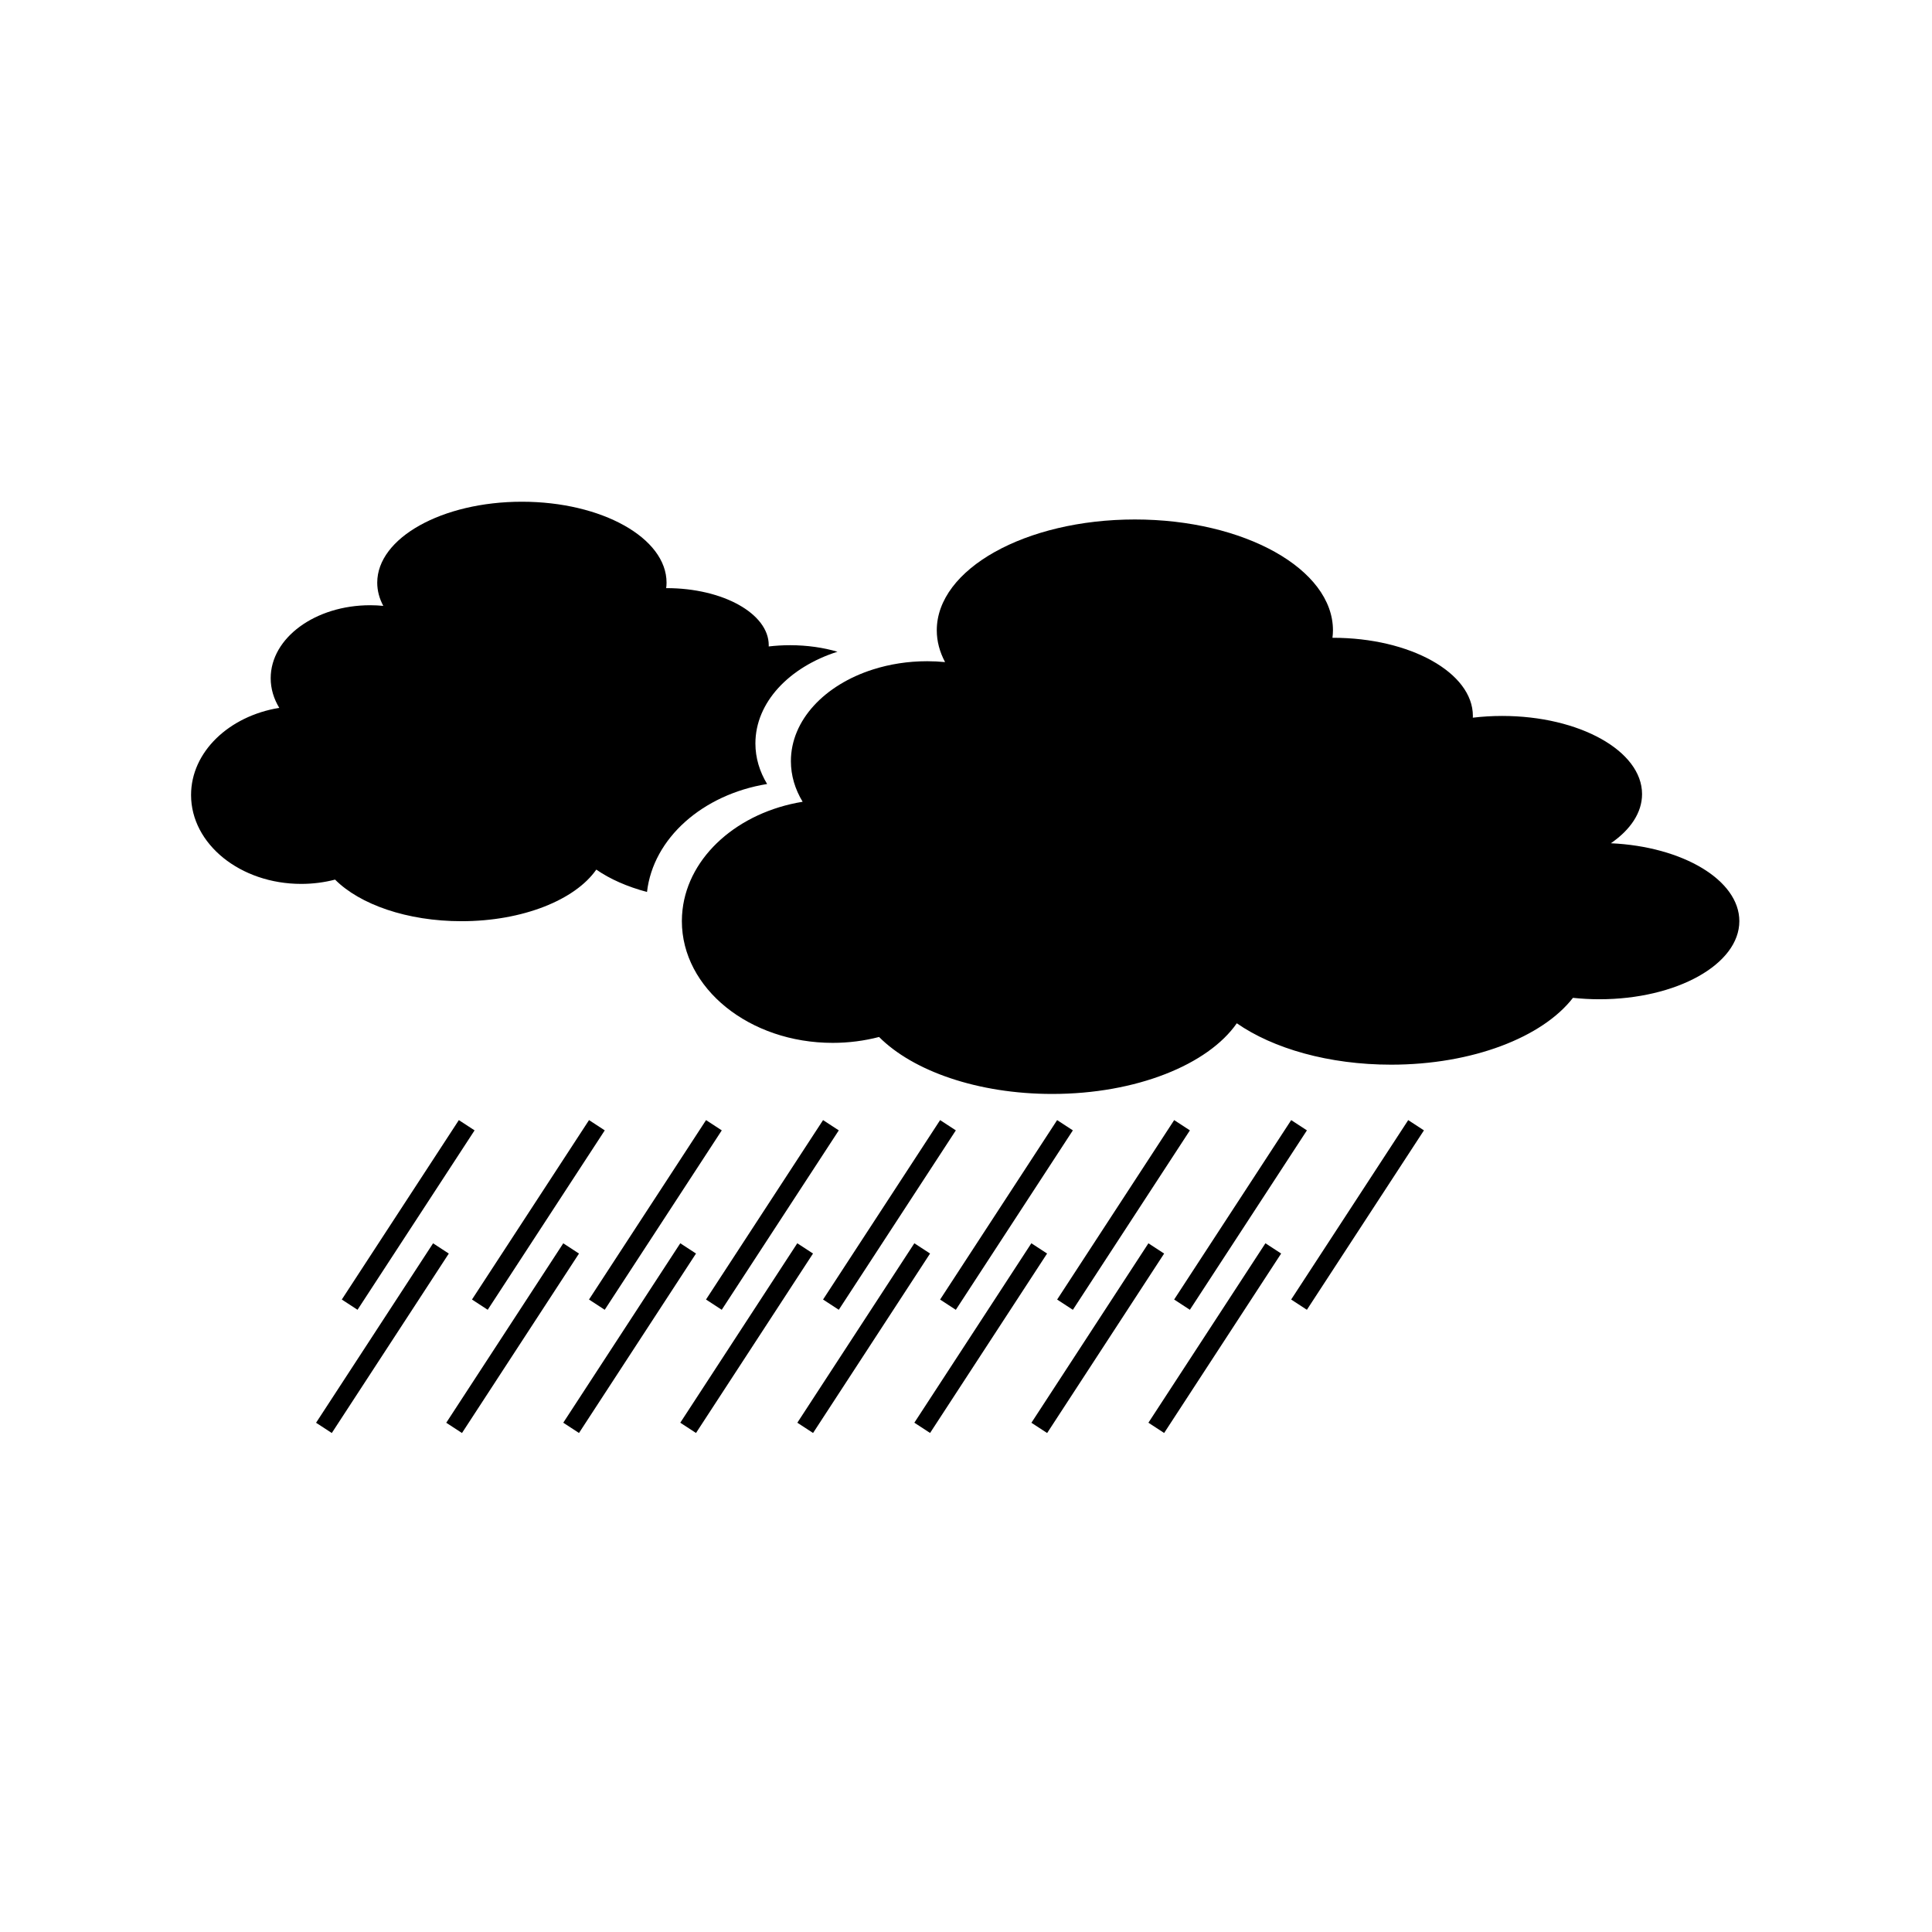
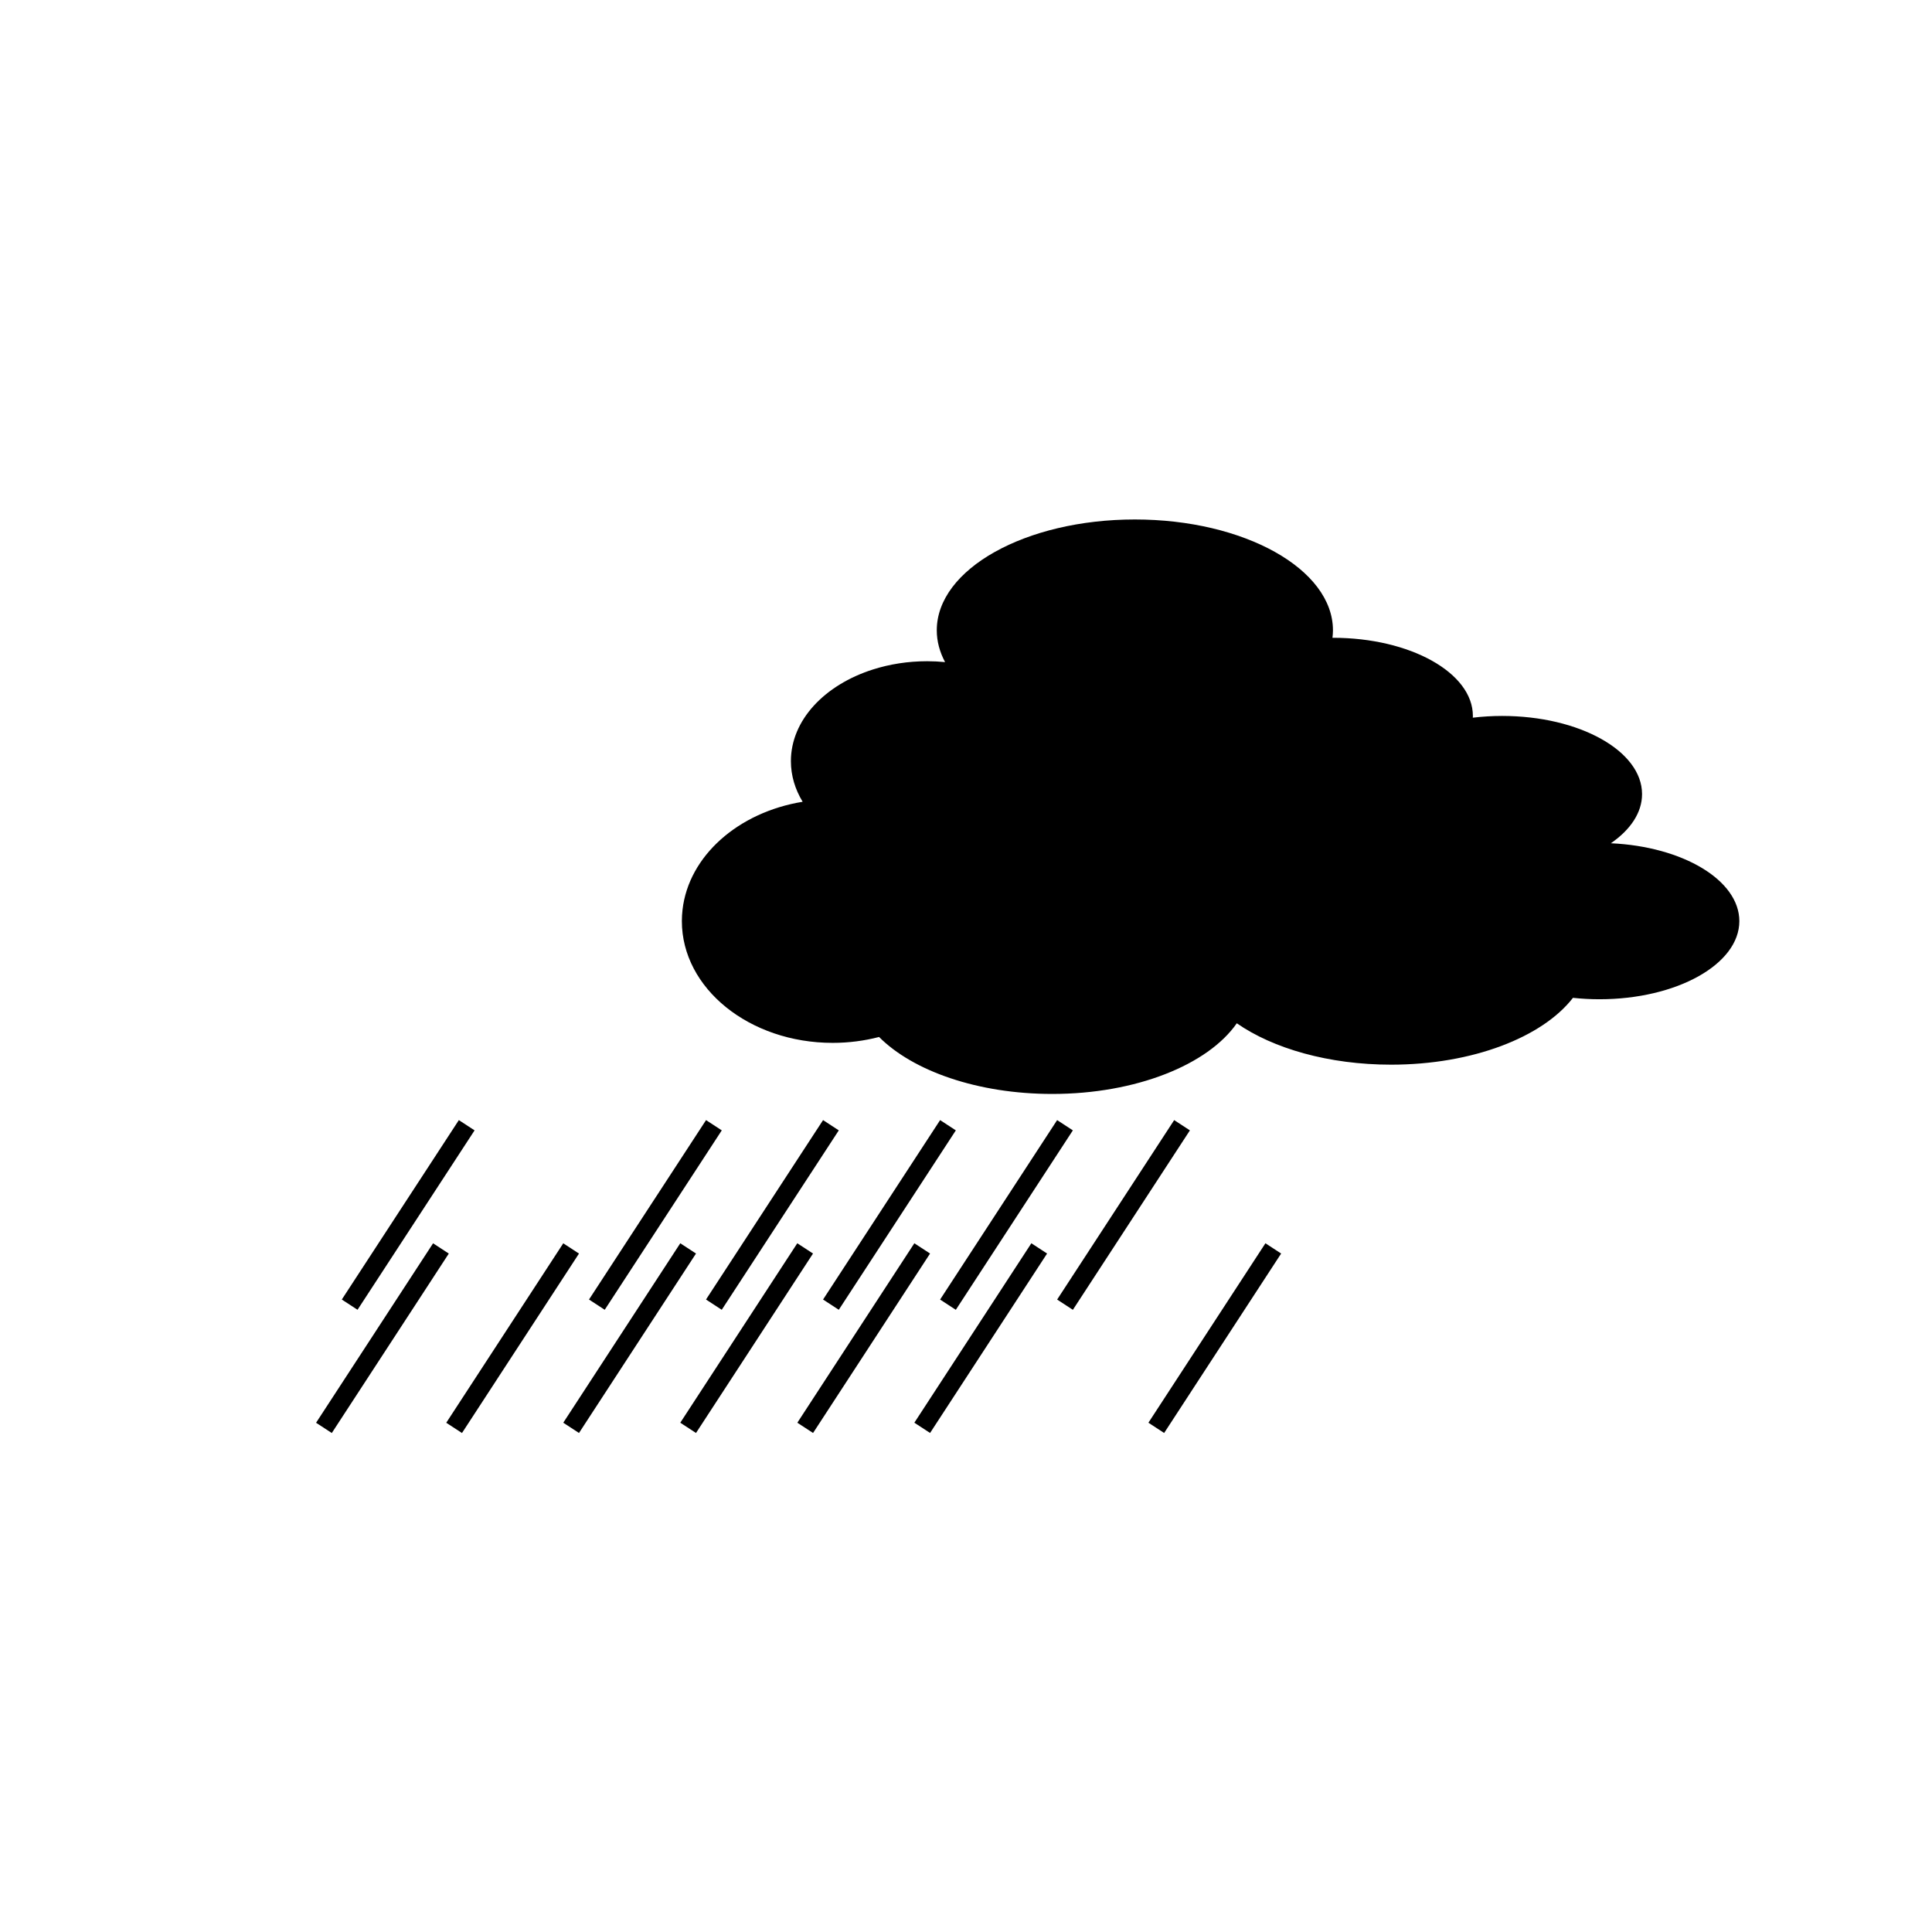
<svg xmlns="http://www.w3.org/2000/svg" fill="#000000" width="800px" height="800px" version="1.1" viewBox="144 144 512 512">
  <g>
-     <path d="m344.19 341.02c0-10.883 8.953-20.23 21.746-24.305-3.754-1.102-8.02-1.73-12.555-1.73-1.945 0-3.84 0.117-5.672 0.332 0.004-0.113 0.016-0.223 0.016-0.332 0-8.352-12.125-15.125-27.082-15.125h-0.098c0.059-0.477 0.098-0.961 0.098-1.445 0-11.848-17.16-21.453-38.336-21.453-21.172 0-38.336 9.605-38.336 21.453 0 2.141 0.566 4.203 1.605 6.148-1.133-0.109-2.289-0.172-3.465-0.172-14.566 0-26.375 8.66-26.375 19.344 0 2.797 0.816 5.453 2.273 7.852-13.336 2.176-23.375 11.688-23.375 23.094 0 13.012 13.07 23.559 29.191 23.559 3.133 0 6.148-0.402 8.973-1.137 6.547 6.578 19.094 11.023 33.5 11.023 16.27 0 30.16-5.676 35.727-13.676 3.602 2.504 8.195 4.535 13.438 5.93 1.633-14.258 14.758-25.828 31.832-28.613-1.988-3.281-3.106-6.918-3.106-10.746z" />
    <path d="m570.9 367.47c5.164-3.559 8.262-8.09 8.262-13.027 0-11.438-16.602-20.711-37.086-20.711-2.664 0-5.262 0.164-7.766 0.461 0.004-0.156 0.02-0.305 0.02-0.461 0-11.438-16.602-20.711-37.082-20.711-0.043 0-0.086 0.004-0.133 0.004 0.078-0.66 0.133-1.316 0.133-1.984 0-16.223-23.504-29.375-52.496-29.375s-52.496 13.152-52.496 29.375c0 2.93 0.777 5.754 2.199 8.422-1.555-0.148-3.137-0.234-4.742-0.234-5.109 0-9.969 0.785-14.371 2.188-12.797 4.074-21.746 13.418-21.746 24.301 0 3.832 1.117 7.469 3.113 10.758-17.074 2.785-30.199 14.355-31.832 28.617-0.113 0.992-0.176 1.992-0.176 3.008 0 17.82 17.895 32.27 39.973 32.27 4.289 0 8.418-0.555 12.289-1.562 8.969 9.004 26.145 15.098 45.879 15.098 22.277 0 41.301-7.769 48.922-18.727 9.621 6.684 24.363 10.969 40.902 10.969 21.582 0 40.113-7.289 48.184-17.711 2.273 0.242 4.613 0.375 7.008 0.375 20.48 0 37.086-9.27 37.086-20.707-0.008-10.863-14.992-19.766-34.043-20.633z" />
    <path d="m265.6 440.84 4.168 2.719-31.02 47.547-4.168-2.719z" />
-     <path d="m300.1 440.84 4.168 2.719-31.02 47.547-4.168-2.719z" />
    <path d="m331.11 440.84 4.168 2.719-31.02 47.547-4.168-2.719z" />
    <path d="m362.12 440.84 4.168 2.719-31.02 47.547-4.168-2.719z" />
    <path d="m393.14 440.84 4.168 2.719-31.02 47.547-4.168-2.719z" />
    <path d="m424.15 440.84 4.168 2.719-31.016 47.555-4.168-2.719z" />
    <path d="m455.17 440.84 4.168 2.719-31.016 47.555-4.168-2.719z" />
-     <path d="m486.18 440.84 4.168 2.719-31.02 47.547-4.168-2.719z" />
    <path d="m258.77 473.49 4.168 2.719-31.008 47.555-4.168-2.719z" />
    <path d="m293.27 473.49 4.168 2.719-31.008 47.555-4.168-2.719z" />
    <path d="m324.28 473.48 4.168 2.719-31.008 47.555-4.168-2.719z" />
    <path d="m355.29 473.48 4.168 2.719-31.008 47.555-4.168-2.719z" />
    <path d="m386.31 473.48 4.168 2.719-31.008 47.555-4.168-2.719z" />
    <path d="m417.32 473.48 4.168 2.719-31.008 47.551-4.168-2.719z" />
-     <path d="m448.34 473.49 4.168 2.719-31.004 47.559-4.168-2.719z" />
    <path d="m479.35 473.48 4.168 2.719-31.008 47.555-4.168-2.719z" />
-     <path d="m517.19 440.84 4.168 2.719-31.02 47.547-4.168-2.719z" />
  </g>
</svg>